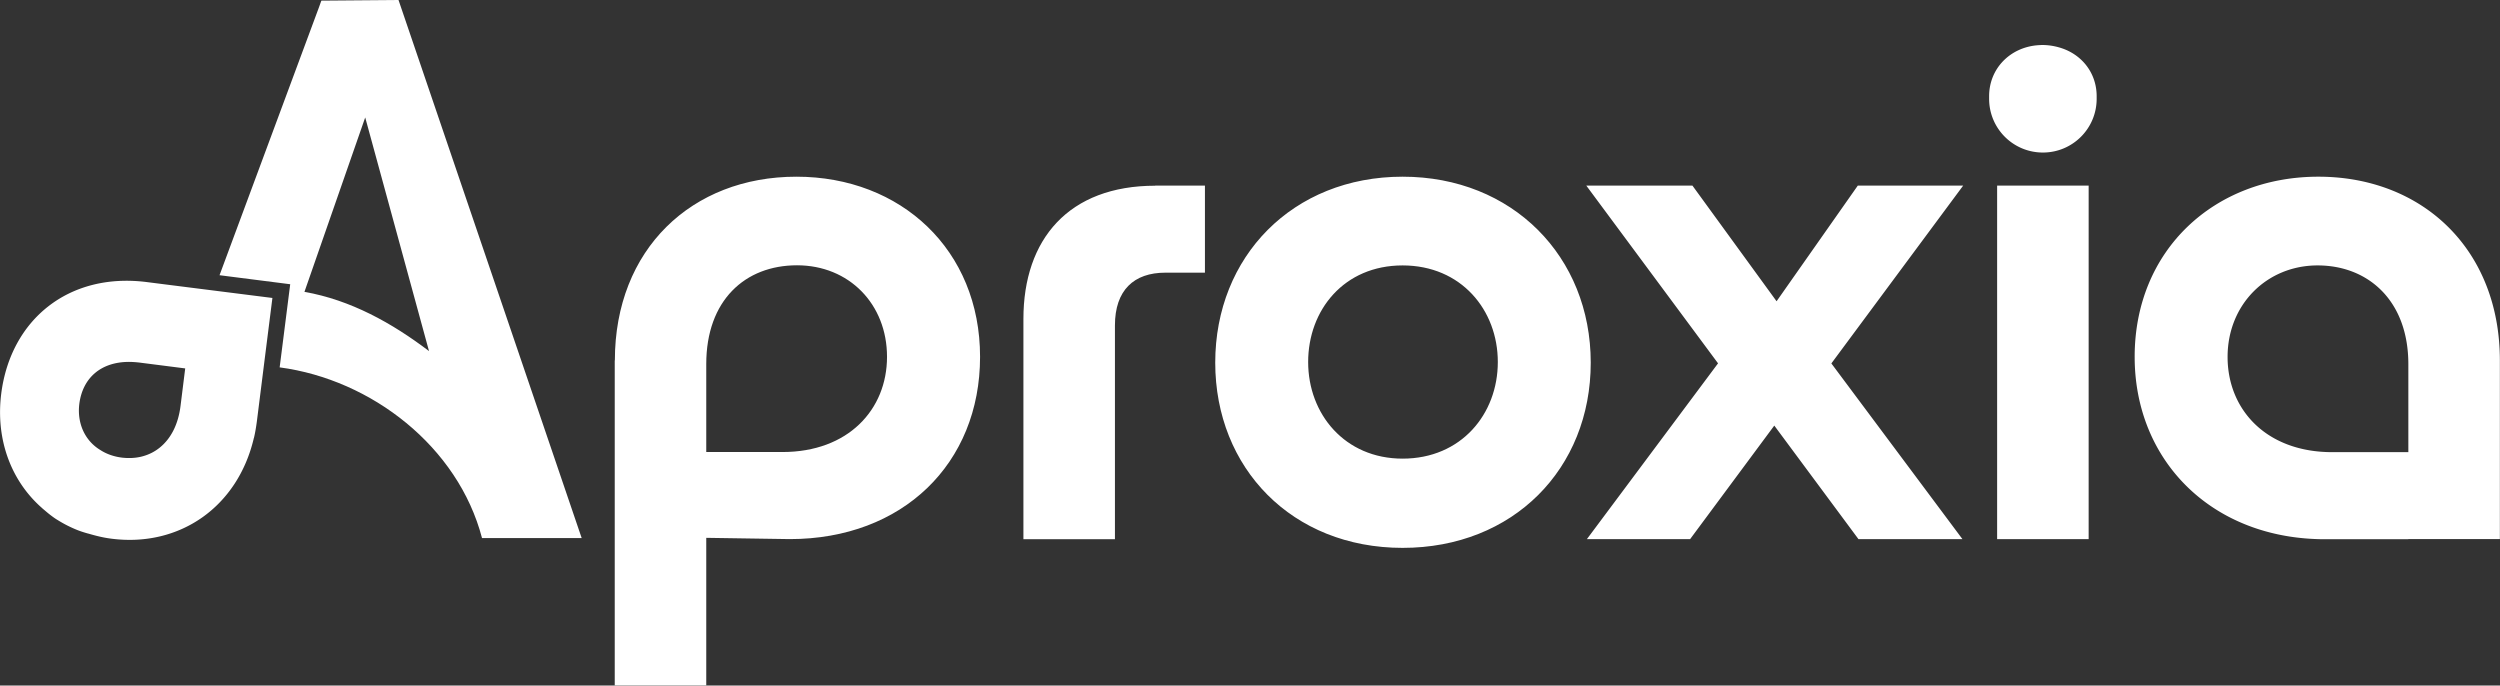
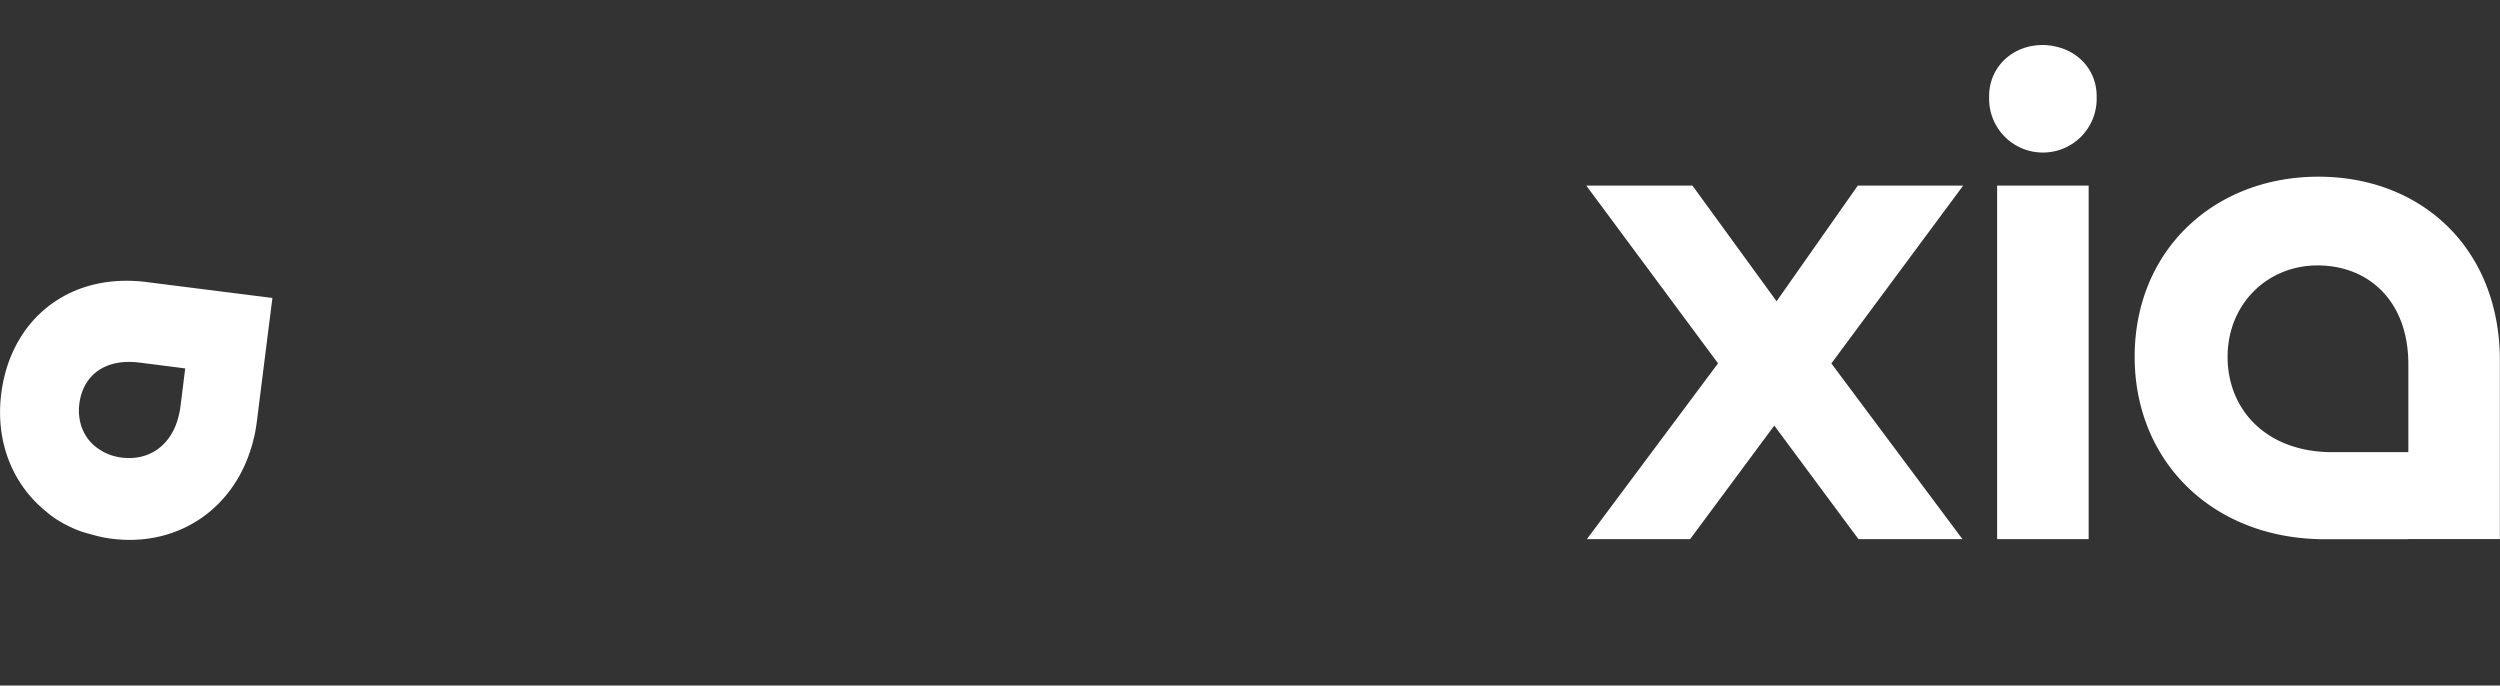
<svg xmlns="http://www.w3.org/2000/svg" id="Calque_2" data-name="Calque 2" viewBox="0 0 196.67 53.93">
  <rect x="0" y="0" width="196.67" height="53.93" fill="#333333" stroke="none" />
  <defs>
    <style>.cls-1{fill:#fff}</style>
  </defs>
  <g id="Calque_1-2" data-name="Calque 1">
-     <path d="m31.35 0-6.07.05-.19.53-7.82 21.07 5.56.71L22 28.9c7.23.96 14.04 6.24 15.92 13.43h7.84L31.35 0Zm-7.4 22.96 4.78-13.72 5.02 18.38c-2.91-2.21-6.16-4.02-9.8-4.66Zm24.42 5.4c0-8.75 6.05-14.46 14.28-14.46S77.1 19.66 77.1 28.07 71 42.41 62.13 42.41l-6.57-.1v-6.75h5.99c5.18 0 8.23-3.34 8.23-7.49s-2.99-7.2-7.08-7.2-7.14 2.76-7.14 7.77v25.28h-7.2V28.35Zm42.5-13.76h3.92v6.85h-3.11c-2.48 0-3.97 1.38-3.97 4.15v16.82h-7.2V25.09c0-6.28 3.57-10.48 10.37-10.48Zm4.73 13.93c0-8.35 6.1-14.63 14.74-14.63s14.8 6.28 14.8 14.63-6.1 14.57-14.8 14.57S95.6 36.82 95.6 28.53Zm14.74 7.55c4.61 0 7.49-3.51 7.49-7.6s-2.88-7.6-7.49-7.6-7.43 3.51-7.43 7.6 2.88 7.6 7.43 7.6Z" class="cls-1" />
    <path d="M135.16 28.59 124.79 14.6h8.35l6.62 9.1 6.39-9.1h8.29l-10.37 13.99 10.31 13.82h-8.18l-6.62-8.93-6.62 8.93h-8.12l10.31-13.82Zm21.95-13.99v27.81h7.2V14.6h-7.2Zm10.82 13.47c0-8.41 6.28-14.17 14.45-14.17s14.28 5.7 14.28 14.46v14.05h-7.2V28.65c0-5.01-3.17-7.77-7.14-7.77s-7.08 3.05-7.08 7.2 3.05 7.49 8.23 7.49h5.99v6.85h-6.56c-8.87 0-14.97-6.16-14.97-14.34ZM13.2 22.4l-1.65-.21C5.39 21.41.84 25.16.1 30.95c-.46 3.61.77 6.88 3.2 9.01.07.07.15.13.22.19.22.19.44.37.68.54.11.08.23.16.35.23.48.3.99.56 1.54.78.28.11.57.2.86.28h.01c.58.17 1.17.32 1.82.4 5.34.68 9.92-2.49 11.19-7.92 0 0 .01 0 .01-.02.1-.42.17-.86.23-1.31l.58-4.62.64-5.07-8.23-1.04Zm1 9.55c-.18 1.42-.74 2.54-1.63 3.26-.43.35-.93.59-1.48.72-.47.11-.98.13-1.5.07-.63-.08-1.21-.28-1.7-.6-.35-.21-.67-.49-.92-.81-.6-.76-.86-1.76-.73-2.82.27-2.08 1.74-3.3 3.91-3.3.25 0 .52.02.8.05l1.33.17 2.27.29h.02l-.37 2.97ZM164.94 7.57v.2c0 2.34-1.89 4.23-4.23 4.23s-4.23-1.89-4.23-4.23v-.2c0-2.17 1.64-3.83 3.8-4.01.14-.01.28-.02.43-.02a4.865 4.865 0 0 1 1.24.18c1.76.48 2.99 1.97 2.99 3.85Z" class="cls-1" />
  </g>
</svg>